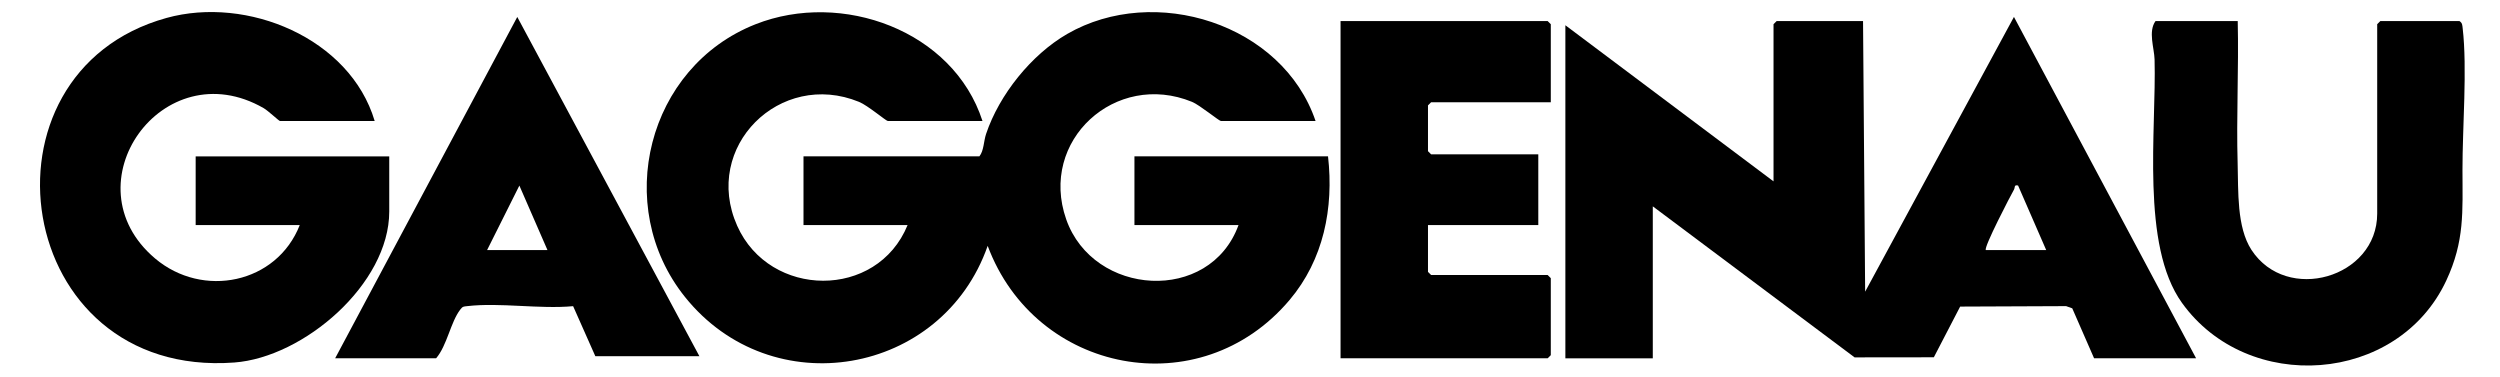
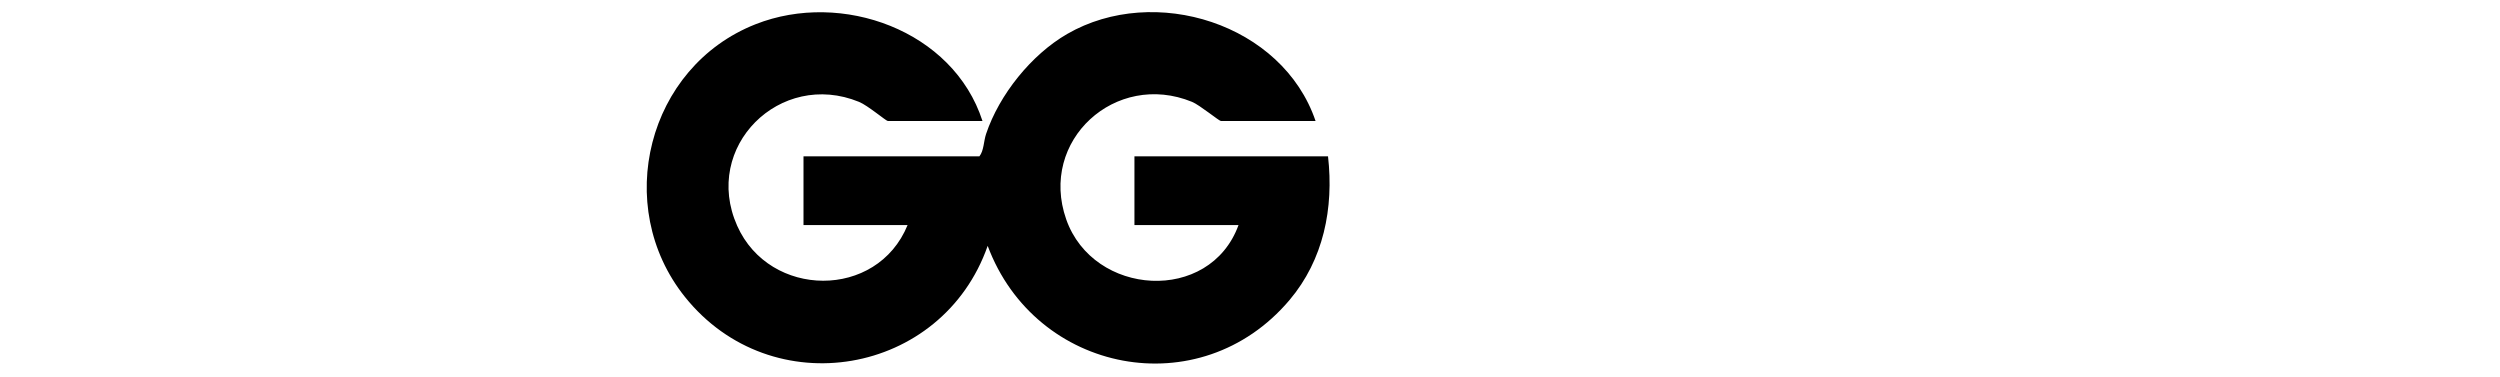
<svg xmlns="http://www.w3.org/2000/svg" id="Layer_1" version="1.1" viewBox="0 0 1878.26 283.46">
  <path d="M738.17,90.9h-71.16c-1.31,0-14.94-11.63-21.61-14.36-59.3-24.27-118.02,33.75-91.55,93.11,24.39,54.68,105.14,55.56,128.02-.56h-78.2v-51.61h132.15c3.44-4.4,3.13-11.17,5.03-16.86,9.88-29.46,34-59.55,60.95-75.11,65.6-37.86,161.75-7.73,186.58,65.38h-71.16c-1.3,0-15.95-12.03-21.62-14.35-57.37-23.51-115.36,28.99-94.54,88.29,20.32,57.88,107.82,63.65,129.45,4.26h-78.2v-51.61h145.44c4.42,38.85-3.34,77.67-28.91,107.93-67.28,79.63-190.99,55.27-226.79-40.7-34.17,97.55-162.27,119.86-227.51,38.29-54.49-68.14-28.26-172.71,53.16-204.8,64.71-25.51,148.45,4.62,170.44,72.7h.03,0Z" />
-   <path d="M1649.93,269.19h-76.63l-16.41-37.55-4.62-1.64-79.6.34-19.77,38.09-59.54.07-151.61-113.47v114.17h-65.68V18.97l156.39,117.29V18.18l2.35-2.35h64.9l1.58,203.3,111.8-206.42,136.85,256.47h0ZM1491.97,187.87h45.35l-21.13-48.49c-3.25-.71-2.12,1.4-3.09,3.1-2.64,4.62-22.94,43.65-21.13,45.39Z" />
-   <path d="M281.5,90.9h-71.16c-.78,0-8.81-7.67-12.25-9.65-75.77-43.62-147.5,57.17-81.62,112.9,35.84,30.32,91.46,18.99,108.73-25.06h-78.2v-51.61h145.44v41.44c0,54.5-64.28,109.58-116.45,113.44C9.1,284.71-23.8,54.74,125.11,13.48c60.51-16.77,137.85,15.14,156.38,77.4v.02h.01Z" />
-   <path d="M1681.21,15.84c.84,35.66-1.09,71.53-.06,107.19.59,20.52-.76,47.61,10.37,64.7,26.45,40.63,94.48,21.08,94.48-27.23V18.18l2.35-2.35h59.43c2.23,1.37,2.16,3.12,2.43,5.39,3.54,30.17-.19,74.6-.14,106.49.04,31.19,1.71,53.37-12.18,83.09-36.42,77.94-149.21,85.69-198.62,16.67-31.02-43.34-19.09-129.89-20.53-182.78-.24-8.67-4.96-21.04.72-28.87h61.77l-.02.02h0Z" />
-   <polygon points="1165.12 76.83 1075.19 76.83 1072.85 79.17 1072.85 113.58 1075.19 115.93 1155.73 115.93 1155.73 169.1 1072.85 169.1 1072.85 204.29 1075.19 206.63 1162.77 206.63 1165.12 208.98 1165.12 266.84 1162.77 269.19 1007.16 269.19 1007.16 15.84 1162.77 15.84 1165.12 18.18 1165.12 76.83" />
-   <path d="M525.48,267.63h-78.2l-16.69-37.6c-25.12,2.33-55.08-2.88-79.58-.03-2.89.34-3.33.16-5.22,2.6-7.25,9.36-9.92,27.04-18.15,36.59h-75.85L388.63,12.74l136.84,254.89h.01ZM411.31,187.87l-21.11-48.45-24.24,48.45h45.35,0Z" />
</svg>